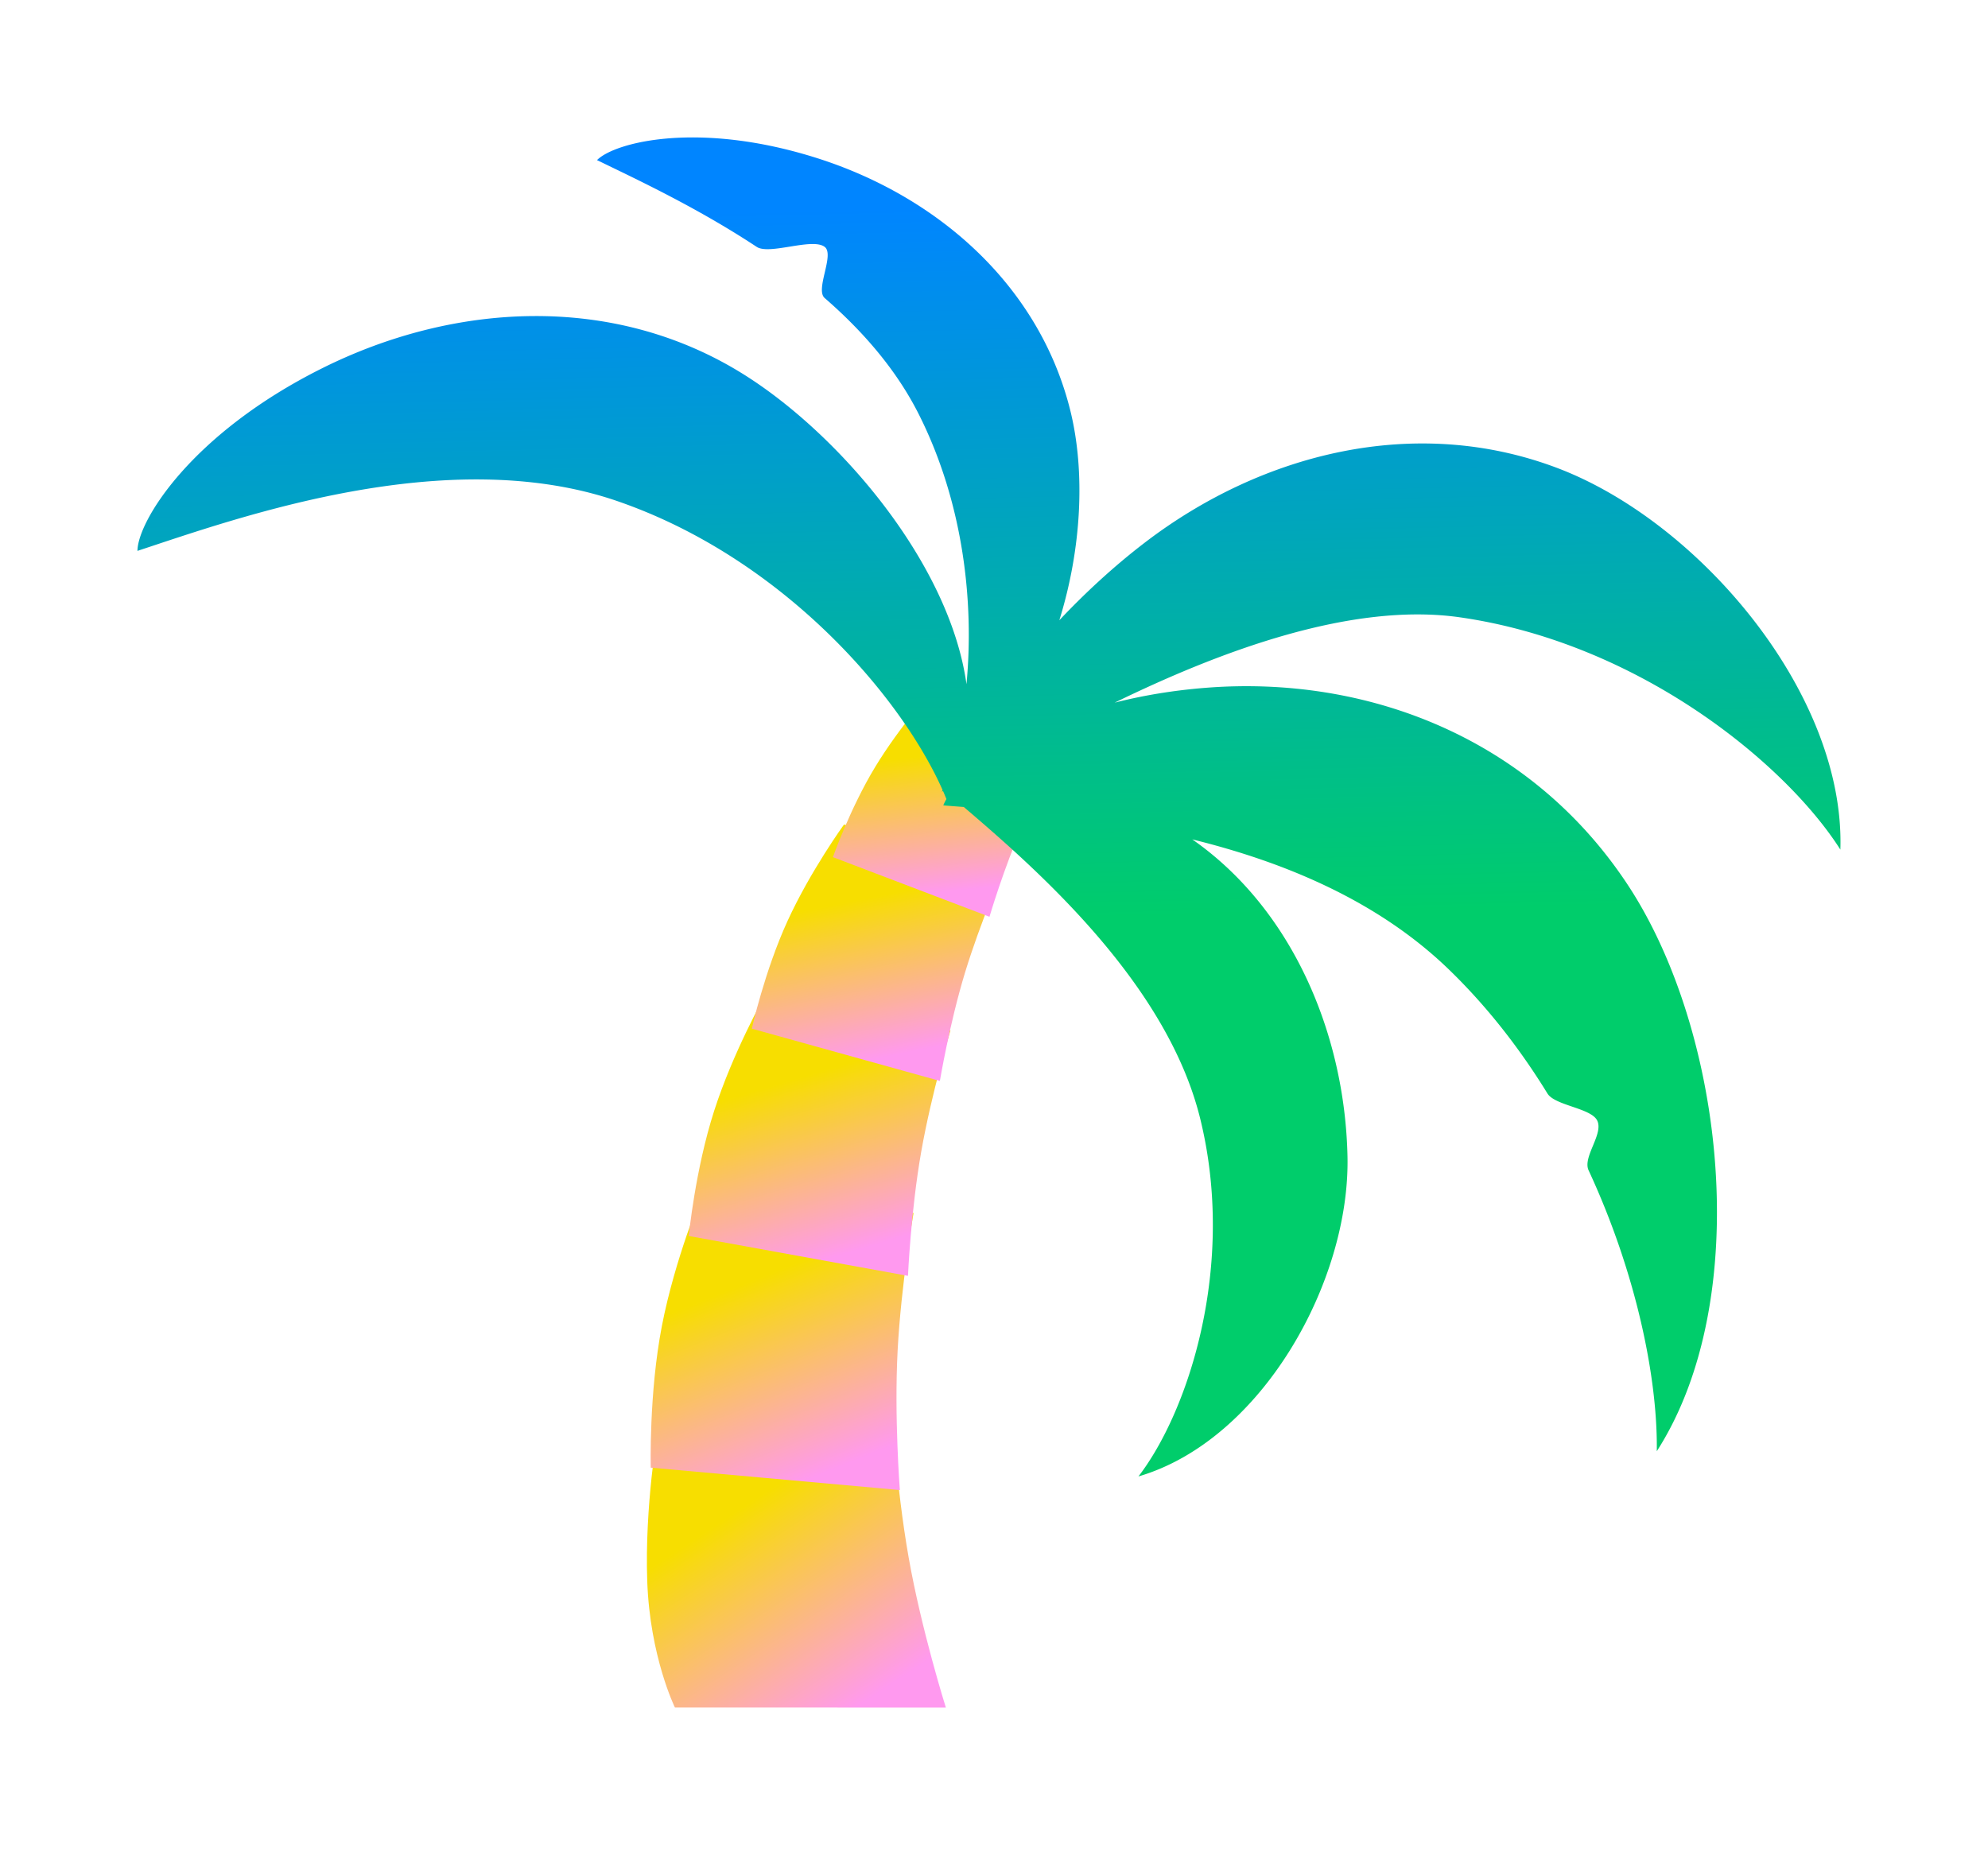
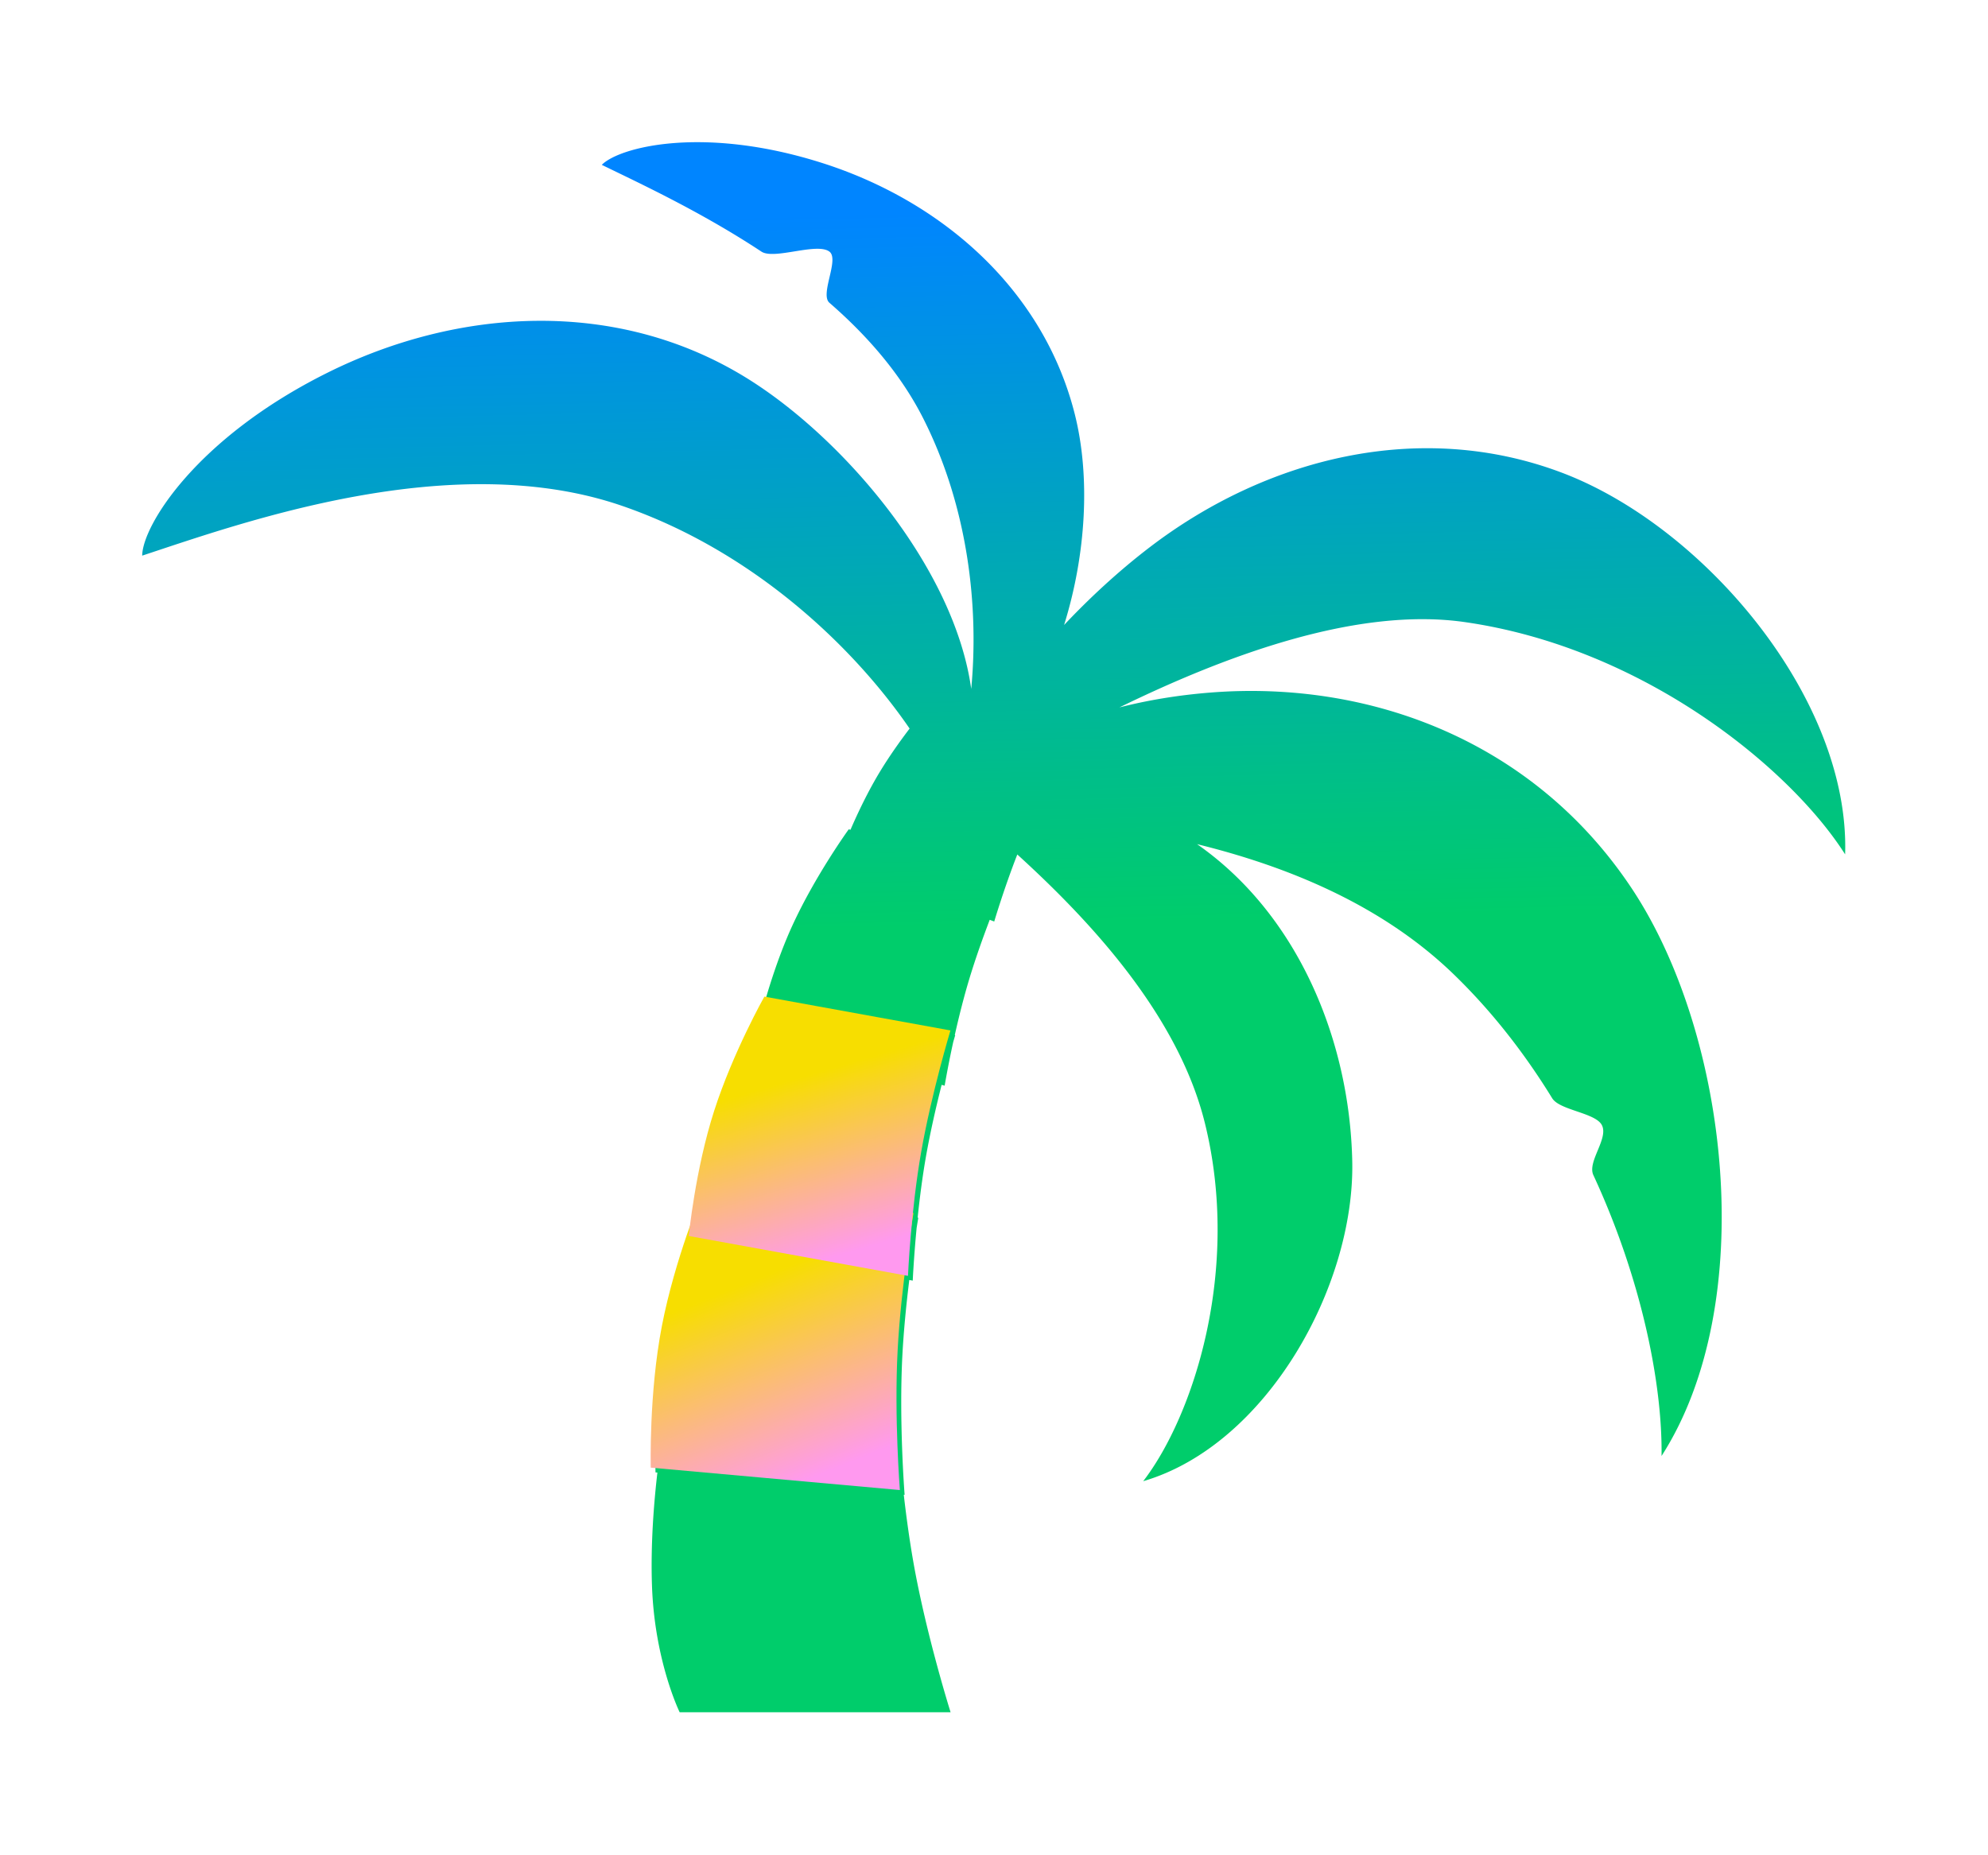
<svg xmlns="http://www.w3.org/2000/svg" width="418" height="390" fill="none">
  <g filter="url(#a)">
    <mask id="c" width="378" height="351" x="18.9" y="18.899" fill="#000" maskUnits="userSpaceOnUse">
-       <path fill="#fff" d="M18.9 18.899h378v351h-378z" />
+       <path fill="#fff" d="M18.9 18.899h378v351z" />
      <path d="M125.532 33.668c3.704-3.753 21.405-8.35 46.416-.37 25.011 7.982 46.393 26.48 53.029 52.76 3.318 13.138 2.409 29.445-2.24 44.368 5.392-5.716 11.485-11.367 18.032-16.369 24.565-18.769 56.838-26.945 86.686-15.637 29.847 11.308 60.544 47.487 59.503 80.239-11.573-18.204-42.474-43.481-80.008-48.847-22.61-3.231-50.091 6.975-72.584 17.949 5.757-1.47 12.178-2.581 19.248-3.133 33.688-2.632 68.062 10.383 88.535 41.28 20.473 30.898 26.804 87.211 6.21 119.263.207-15.226-4.257-37.336-14.339-59.069-1.319-2.843 3.284-7.726 1.772-10.54-1.387-2.577-8.873-3.09-10.426-5.617-5.745-9.35-12.64-18.268-20.769-26.121-15.04-14.53-34.796-22.617-53.903-27.312 21.137 14.749 32.076 41.09 32.63 66.65.57 26.331-18.029 59.715-43.952 67.309 10.579-13.758 20.593-44.503 12.957-75.342-5.641-22.779-24.258-42.636-39.43-56.446-2.859 7.339-4.852 14.098-4.852 14.098l-.947-.361c-1.395 3.664-2.937 7.969-4.22 12.19-1.237 4.07-2.295 8.337-3.13 12.057l.094.018c-.002.007-.152.512-.411 1.409a214.772 214.772 0 0 0-1.811 9.209l-.632-.176c-1.127 4.455-2.37 9.825-3.291 15.056-.765 4.34-1.334 8.853-1.753 12.88l.137.013c-.002.011-.136.789-.353 2.148-.607 6.371-.815 11.069-.815 11.069l-.728-.133c-.592 4.813-1.167 10.423-1.453 15.872-.731 13.917.465 29.217.472 29.3l-.177-.017c.519 4.517 1.186 9.45 2.03 14.232 2.684 15.214 7.814 31.516 7.814 31.516l-56.965-.003c-.009-.018-5.257-10.708-5.818-26.546-.314-8.865.424-17.748 1.135-23.856l-.396-.035c-.003-.084-.394-15.67 2.337-29.781 1.539-7.954 4.019-15.738 5.897-21.03.539-4.354 2.046-14.744 5.096-24.213 2.668-8.287 6.501-16.253 8.741-20.61 1.137-4.333 3.426-12.204 6.698-19.346 4.83-10.542 11.859-20.252 11.859-20.252l.367.101c1.545-3.57 3.675-8.061 6.186-12.205 1.985-3.275 4.224-6.424 6.247-9.08-12.182-17.754-33.392-37.511-60.459-46.834-35.849-12.348-79.944 3.565-100.898 10.468.045-6.21 11.212-24.624 38.876-38.423 27.664-13.799 60.899-15.742 88.079.992 20.334 12.52 43.8 39.898 47.358 65.458 1.614-16.999-.558-37.999-10.063-56.827-4.741-9.391-11.804-17.468-19.754-24.372-2.056-1.786 2.15-9.124 0-10.756-2.62-1.988-11.613 1.767-14.291 0-12.627-8.334-25.392-14.259-33.573-18.245Z" />
    </mask>
    <path fill="url(#b)" d="M125.532 33.668c3.704-3.753 21.405-8.35 46.416-.37 25.011 7.982 46.393 26.48 53.029 52.76 3.318 13.138 2.409 29.445-2.24 44.368 5.392-5.716 11.485-11.367 18.032-16.369 24.565-18.769 56.838-26.945 86.686-15.637 29.847 11.308 60.544 47.487 59.503 80.239-11.573-18.204-42.474-43.481-80.008-48.847-22.61-3.231-50.091 6.975-72.584 17.949 5.757-1.47 12.178-2.581 19.248-3.133 33.688-2.632 68.062 10.383 88.535 41.28 20.473 30.898 26.804 87.211 6.21 119.263.207-15.226-4.257-37.336-14.339-59.069-1.319-2.843 3.284-7.726 1.772-10.54-1.387-2.577-8.873-3.09-10.426-5.617-5.745-9.35-12.64-18.268-20.769-26.121-15.04-14.53-34.796-22.617-53.903-27.312 21.137 14.749 32.076 41.09 32.63 66.65.57 26.331-18.029 59.715-43.952 67.309 10.579-13.758 20.593-44.503 12.957-75.342-5.641-22.779-24.258-42.636-39.43-56.446-2.859 7.339-4.852 14.098-4.852 14.098l-.947-.361c-1.395 3.664-2.937 7.969-4.22 12.19-1.237 4.07-2.295 8.337-3.13 12.057l.094.018c-.002.007-.152.512-.411 1.409a214.772 214.772 0 0 0-1.811 9.209l-.632-.176c-1.127 4.455-2.37 9.825-3.291 15.056-.765 4.34-1.334 8.853-1.753 12.88l.137.013c-.002.011-.136.789-.353 2.148-.607 6.371-.815 11.069-.815 11.069l-.728-.133c-.592 4.813-1.167 10.423-1.453 15.872-.731 13.917.465 29.217.472 29.3l-.177-.017c.519 4.517 1.186 9.45 2.03 14.232 2.684 15.214 7.814 31.516 7.814 31.516l-56.965-.003c-.009-.018-5.257-10.708-5.818-26.546-.314-8.865.424-17.748 1.135-23.856l-.396-.035c-.003-.084-.394-15.67 2.337-29.781 1.539-7.954 4.019-15.738 5.897-21.03.539-4.354 2.046-14.744 5.096-24.213 2.668-8.287 6.501-16.253 8.741-20.61 1.137-4.333 3.426-12.204 6.698-19.346 4.83-10.542 11.859-20.252 11.859-20.252l.367.101c1.545-3.57 3.675-8.061 6.186-12.205 1.985-3.275 4.224-6.424 6.247-9.08-12.182-17.754-33.392-37.511-60.459-46.834-35.849-12.348-79.944 3.565-100.898 10.468.045-6.21 11.212-24.624 38.876-38.423 27.664-13.799 60.899-15.742 88.079.992 20.334 12.52 43.8 39.898 47.358 65.458 1.614-16.999-.558-37.999-10.063-56.827-4.741-9.391-11.804-17.468-19.754-24.372-2.056-1.786 2.15-9.124 0-10.756-2.62-1.988-11.613 1.767-14.291 0-12.627-8.334-25.392-14.259-33.573-18.245Z" />
-     <path fill="#fff" d="m125.532 33.668-7.046-6.954a9.901 9.901 0 0 0 2.71 15.854l4.336-8.9Zm46.416-.37 3.009-9.43-3.009 9.43Zm53.029 52.76 9.599-2.424-9.599 2.424Zm-2.24 44.368-9.452-2.945a9.9 9.9 0 0 0 16.653 9.739l-7.201-6.794Zm18.032-16.369-6.01-7.867 6.01 7.867Zm86.686-15.637 3.507-9.258-3.507 9.258Zm59.503 80.239-8.355 5.311a9.899 9.899 0 0 0 18.25-4.996l-9.895-.315Zm-80.008-48.847 1.401-9.8-1.401 9.8Zm-72.584 17.949-4.341-8.898a9.9 9.9 0 0 0 6.79 18.49l-2.449-9.592Zm19.248-3.133-.771-9.87.771 9.87Zm88.535 41.28 8.253-5.468-8.253 5.468Zm6.21 119.263-9.899-.135a9.901 9.901 0 0 0 18.228 5.486l-8.329-5.351Zm-14.339-59.069 8.981-4.166-8.981 4.166Zm1.772-10.54 8.719-4.688-8.719 4.688Zm-10.426-5.617-8.435 5.183.001.002 8.434-5.185Zm-20.769-26.121 6.879-7.12-6.879 7.12Zm-53.903-27.312 2.362-9.614a9.9 9.9 0 0 0-8.027 17.733l5.665-8.119Zm32.63 66.65 9.897-.214-9.897.214Zm-43.952 67.309-7.848-6.035a9.9 9.9 0 0 0 10.63 15.536l-2.782-9.501Zm12.957-75.342 9.609-2.38-9.609 2.38Zm-39.43-56.446 6.664-7.322a9.902 9.902 0 0 0-15.889 3.729l9.225 3.593Zm-4.852 14.098-3.528 9.25a9.898 9.898 0 0 0 13.024-6.45l-9.496-2.8Zm-.947-.361 3.528-9.25a9.9 9.9 0 0 0-12.78 5.727l9.252 3.523Zm-4.22 12.19-9.472-2.878 9.472 2.878Zm-3.13 12.057-9.66-2.17a9.902 9.902 0 0 0 7.853 11.904l1.807-9.734Zm.094.018 9.478 2.86a9.9 9.9 0 0 0-7.671-12.594l-1.807 9.734Zm-.411 1.409-9.511-2.749c-.061.212-.115.425-.162.64l9.673 2.109Zm-1.811 9.209-2.654 9.537a9.897 9.897 0 0 0 12.417-7.9l-9.763-1.637Zm-.632-.176 2.653-9.538a9.9 9.9 0 0 0-12.251 7.111l9.598 2.427Zm-3.291 15.056-9.75-1.718 9.75 1.718Zm-1.753 12.88-9.847-1.024a9.9 9.9 0 0 0 8.931 10.882l.916-9.858Zm.137.013 9.753 1.7a9.902 9.902 0 0 0-8.838-11.557l-.915 9.857Zm-.353 2.148-9.776-1.561a9.27 9.27 0 0 0-.079.622l9.855.939Zm-.815 11.069-1.778 9.739a9.9 9.9 0 0 0 11.668-9.3l-9.89-.439Zm-.728-.133 1.778-9.739a9.9 9.9 0 0 0-11.604 8.53l9.826 1.209Zm-1.453 15.872-9.886-.519 9.886.519Zm.472 29.3-.926 9.857a9.901 9.901 0 0 0 10.795-10.63l-9.869.773Zm-.177-.017.926-9.856a9.9 9.9 0 0 0-10.761 10.988l9.835-1.132Zm2.03 14.232-9.749 1.72 9.749-1.72Zm7.814 31.516-.001 9.9a9.898 9.898 0 0 0 9.444-12.871l-9.443 2.971Zm-56.965-.003-8.886 4.364a9.901 9.901 0 0 0 8.885 5.536l.001-9.9Zm-5.818-26.546-9.893.35 9.893-.35Zm1.135-23.856 9.834 1.145a9.903 9.903 0 0 0-8.959-11.006l-.875 9.861Zm-.396-.035-9.897.251a9.9 9.9 0 0 0 9.022 9.61l.875-9.861Zm2.337-29.781-9.72-1.881 9.72 1.881Zm5.897-21.03 9.33 3.31a9.9 9.9 0 0 0 .495-2.093l-9.825-1.217Zm5.096-24.213-9.424-3.035 9.424 3.035Zm8.741-20.61 8.805 4.526a9.92 9.92 0 0 0 .771-2.014l-9.576-2.512Zm6.698-19.346-9-4.124 9 4.124Zm11.859-20.252 2.639-9.542a9.9 9.9 0 0 0-10.659 3.737l8.02 5.805Zm.367.101-2.639 9.542a9.9 9.9 0 0 0 11.724-5.609l-9.085-3.933Zm6.186-12.205-8.467-5.13 8.467 5.13Zm6.247-9.08 7.876 5.999a9.9 9.9 0 0 0 .287-11.6l-8.163 5.601Zm-60.459-46.834 3.224-9.36-3.224 9.36ZM28.9 115.841l-9.9-.072a9.9 9.9 0 0 0 12.997 9.475l-3.097-9.403Zm38.876-38.423-4.419-8.86 4.419 8.86Zm88.079.992 5.19-8.43-5.19 8.43Zm47.358 65.458-9.805 1.365a9.9 9.9 0 0 0 19.661-.429l-9.856-.936ZM193.15 87.041l8.838-4.462-8.838 4.462Zm-19.754-24.372-6.492 7.474 6.492-7.474Zm0-10.756 5.985-7.886h-.001l-5.984 7.886Zm-14.291 0-5.453 8.263h.001l5.452-8.263Zm-33.573-18.245 7.046 6.954c-.735.744-.729.36 1.307-.3 1.715-.557 4.273-1.109 7.629-1.369 6.681-.517 16.079.157 27.424 3.777l3.01-9.431 3.009-9.432c-13.664-4.36-25.623-5.379-34.971-4.654-4.659.36-8.784 1.163-12.211 2.274-3.106 1.008-6.703 2.606-9.289 5.227l7.046 6.954Zm46.416-.37-3.01 9.432c22.541 7.193 40.826 23.52 46.44 45.752l9.599-2.424 9.599-2.424c-7.659-30.33-32.138-50.997-59.619-59.767l-3.009 9.432Zm53.029 52.76-9.599 2.423c2.793 11.058 2.118 25.484-2.093 39l9.452 2.945 9.452 2.945c5.088-16.331 6.23-34.519 2.387-49.737l-9.599 2.424Zm-2.24 44.368 7.201 6.794c5.085-5.391 10.784-10.669 16.841-15.297l-6.01-7.866-6.01-7.867c-7.037 5.376-13.524 11.401-19.223 17.442l7.201 6.794Zm18.032-16.369 6.01 7.866c22.506-17.194 51.226-24.074 77.168-14.245l3.508-9.258 3.507-9.258c-33.753-12.788-69.578-3.315-96.203 17.028l6.01 7.867Zm86.686-15.637-3.508 9.258c12.917 4.894 26.645 15.497 37.016 28.884 10.415 13.441 16.523 28.47 16.1 41.783l9.895.314 9.895.315c.617-19.439-8.102-38.876-20.238-54.539-12.178-15.718-28.723-28.859-45.653-35.273l-3.507 9.258Zm59.503 80.239 8.354-5.311c-12.998-20.446-46.34-47.529-86.961-53.336l-1.401 9.8-1.401 9.801c34.447 4.924 62.906 28.395 73.054 44.357l8.355-5.311Zm-80.008-48.847 1.401-9.8c-25.874-3.698-55.8 7.862-78.326 18.851l4.341 8.898 4.34 8.897c22.461-10.957 47.497-19.811 66.843-17.045l1.401-9.801Zm-72.584 17.949 2.449 9.592c5.205-1.329 11.064-2.347 17.57-2.855l-.771-9.87-.771-9.87c-7.635.596-14.617 1.799-20.927 3.411l2.45 9.592Zm19.248-3.133.771 9.87c30.701-2.399 61.333 9.446 79.511 36.879l8.253-5.469 8.253-5.468c-22.769-34.361-60.883-48.547-97.559-45.682l.771 9.87Zm88.535 41.28-8.253 5.469c9.105 13.74 15.41 33.809 16.883 54.435 1.479 20.708-2.013 40.411-10.749 54.007l8.329 5.352 8.329 5.351c11.858-18.455 15.497-42.935 13.841-66.121-1.662-23.268-8.759-46.804-20.127-63.961l-8.253 5.468Zm6.21 119.263 9.899.135c.23-16.935-4.653-40.511-15.257-63.37l-8.981 4.166-8.981 4.166c9.559 20.606 13.605 41.251 13.421 54.768l9.899.135Zm-14.339-59.069 8.981-4.166a7.149 7.149 0 0 1 .678 2.932c.006.665-.098 1.089-.114 1.155-.019.076-.008.012.099-.273.111-.295.243-.614.464-1.147.332-.803 1.089-2.578 1.507-4.473.42-1.903.88-5.529-1.124-9.256l-8.719 4.688-8.72 4.689c-1.248-2.32-.796-4.28-.772-4.388.022-.099-.006.051-.471 1.176-.305.738-1.048 2.461-1.487 4.24-.431 1.743-1.034 5.256.697 8.989l8.981-4.166Zm1.772-10.54 8.719-4.688c-1.897-3.527-5.077-5.185-6.369-5.816-1.579-.772-3.308-1.352-4.295-1.69-1.284-.439-1.831-.637-2.173-.798-.613-.289.918.226 2.126 2.191l-8.434 5.184-8.434 5.185c1.067 1.736 2.393 2.91 3.42 3.662a17.46 17.46 0 0 0 2.884 1.691c1.542.726 3.244 1.291 4.2 1.619 1.252.428 1.751.617 2.014.746.09.044-.149-.06-.531-.358-.377-.294-1.181-1-1.847-2.239l8.72-4.689Zm-10.426-5.617 8.435-5.182c-6.119-9.959-13.52-19.552-22.325-28.059l-6.879 7.12-6.878 7.12c7.451 7.2 13.841 15.443 19.212 24.184l8.435-5.183Zm-20.769-26.121 6.879-7.12c-16.797-16.227-38.443-24.897-58.42-29.806l-2.362 9.614-2.363 9.614c18.237 4.481 36.103 11.984 49.388 24.818l6.878-7.12Zm-53.903-27.312-5.665 8.119c17.931 12.512 27.894 35.513 28.397 58.745l9.898-.214 9.897-.214c-.603-27.887-12.519-57.569-36.862-74.555l-5.665 8.119Zm32.63 66.65-9.898.214c.237 10.954-3.58 24.018-10.553 35.243-7.002 11.272-16.392 19.453-26.284 22.351l2.783 9.501 2.782 9.501c16.031-4.696 28.902-17.003 37.538-30.905 8.665-13.948 13.862-30.742 13.529-46.119l-9.897.214Zm-43.952 67.309 7.848 6.034c12.355-16.068 23.104-49.893 14.718-83.756l-9.609 2.38-9.61 2.38c6.888 27.815-2.392 55.479-11.195 66.927l7.848 6.035Zm12.957-75.342 9.609-2.38c-6.416-25.909-27.115-47.497-42.375-61.388l-6.664 7.322-6.664 7.321c15.084 13.731 31.618 31.855 36.484 51.505l9.61-2.38Zm-39.43-56.446-9.225-3.593a205.124 205.124 0 0 0-3.679 10.307 200.13 200.13 0 0 0-1.412 4.478l-.021.072-.007.022-.002.007-.001.003v.001l9.495 2.801 9.496 2.801v.001l-.001.001v-.001l.003-.007a185.15 185.15 0 0 1 4.579-13.301l-9.225-3.592Zm-4.852 14.098 3.529-9.25-.948-.361-3.528 9.25-3.528 9.25.947.361 3.528-9.25Zm-.947-.361-9.252-3.523c-1.442 3.787-3.068 8.321-4.44 12.835l9.472 2.878 9.473 2.879c1.193-3.928 2.651-8.005 3.999-11.546l-9.252-3.523Zm-4.22 12.19-9.472-2.878c-1.332 4.382-2.45 8.902-3.318 12.765l9.66 2.17 9.659 2.17c.804-3.578 1.802-7.59 2.944-11.348l-9.473-2.879Zm-3.13 12.057-1.807 9.734.095.017 1.806-9.733 1.807-9.734-.095-.018-1.806 9.734Zm.094.018-9.477-2.861c-.021.068-.184.62-.445 1.521l9.511 2.749 9.511 2.749c.258-.894.394-1.35.378-1.298l-9.478-2.86Zm-.411 1.409-9.673-2.109a247.016 247.016 0 0 0-1.767 8.901l-.098.56-.026.154-.008.044-.002.014-.001.005v.002l9.764 1.638 9.763 1.637v.002-.003l.004-.024.019-.11.082-.468a225.372 225.372 0 0 1 1.616-8.135l-9.673-2.108Zm-1.811 9.209 2.653-9.538-.632-.176-2.653 9.538-2.654 9.538.632.175 2.654-9.537Zm-.632-.176-9.598-2.427c-1.16 4.585-2.464 10.21-3.443 15.765l9.75 1.718 9.75 1.718c.864-4.906 2.045-10.022 3.139-14.347l-9.598-2.427Zm-3.291 15.056-9.75-1.718c-.819 4.645-1.416 9.404-1.85 13.574l9.847 1.024 9.847 1.025c.404-3.886.944-8.152 1.656-12.187l-9.75-1.718Zm-1.753 12.88-.916 9.858.137.013.916-9.858.915-9.857-.137-.013-.915 9.857Zm.137.013-9.754-1.699c-.011.065-.152.89-.375 2.286l9.776 1.561 9.776 1.56c.211-1.321.337-2.052.33-2.008l-9.753-1.7Zm-.353 2.148-9.855-.939a276.545 276.545 0 0 0-.66 8.221 237.15 237.15 0 0 0-.144 2.422l-.035.667-.008.183a1.715 1.715 0 0 1-.003.052v.015l-.001.005v.003l9.891.44 9.89.44v.001-.005l.001-.03.007-.137.029-.571a257.97 257.97 0 0 1 .743-9.829l-9.855-.938Zm-.815 11.069 1.777-9.739-.727-.133-1.778 9.739-1.778 9.739.728.133 1.778-9.739Zm-.728-.133-9.826-1.209c-.609 4.947-1.211 10.802-1.513 16.562l9.886.519 9.886.519c.27-5.139.817-10.502 1.393-15.181l-9.826-1.21Zm-1.453 15.872-9.886-.519c-.768 14.61.478 30.463.488 30.592l9.87-.773 9.869-.773c.004.047-.287-3.658-.489-9.059-.203-5.431-.309-12.407.034-18.949l-9.886-.519Zm.472 29.3.925-9.857-.176-.016-.926 9.856-.926 9.857.177.017.926-9.857Zm-.177-.017-9.835 1.132c.534 4.646 1.227 9.786 2.116 14.82l9.749-1.72 9.749-1.72c-.799-4.53-1.439-9.256-1.944-13.643l-9.835 1.131Zm2.03 14.232-9.749 1.72c1.414 8.018 3.451 16.215 5.106 22.33.833 3.076 1.58 5.665 2.12 7.492a287.491 287.491 0 0 0 .823 2.723l.05.158.013.044.005.013.001.005.001.001c0 .001 0 .002 9.444-2.97l9.443-2.97.001.001-.002-.005a.292.292 0 0 0-.008-.026l-.038-.122-.155-.504c-.138-.449-.34-1.117-.592-1.969a312.92 312.92 0 0 1-1.993-7.044c-1.581-5.84-3.451-13.402-4.721-20.597l-9.749 1.72Zm7.814 31.516v-9.9l-56.965-.003v9.9l-.001 9.9 56.965.003.001-9.9Zm-56.965-.003 8.886-4.365c.325.663-4.317-8.608-4.81-22.532l-9.894.351-9.893.35c.628 17.753 6.482 29.862 6.825 30.56l8.886-4.364Zm-5.818-26.546 9.894-.351c-.289-8.166.393-16.501 1.075-22.36l-9.834-1.145-9.834-1.144c-.74 6.357-1.533 15.788-1.194 25.35l9.893-.35Zm1.135-23.856.875-9.861-.397-.035-.874 9.861-.875 9.861.397.036.874-9.862Zm-.396-.035 9.896-.251c0 .002-.352-14.666 2.16-27.649l-9.719-1.881-9.72-1.881c-2.949 15.239-2.519 31.743-2.514 31.913l9.897-.251Zm2.337-29.781 9.719 1.881c1.408-7.273 3.713-14.54 5.508-19.601l-9.33-3.31-9.33-3.311c-1.96 5.524-4.616 13.826-6.287 22.46l9.72 1.881Zm5.897-21.03 9.825 1.217c.517-4.174 1.935-13.827 4.694-22.396l-9.423-3.034-9.424-3.035c-3.339 10.37-4.935 21.498-5.497 26.03l9.825 1.218Zm5.096-24.213 9.423 3.034c2.428-7.539 5.983-14.956 8.123-19.118l-8.805-4.526-8.805-4.526c-2.34 4.552-6.451 13.067-9.36 22.101l9.424 3.035Zm8.741-20.61 9.576 2.512c1.084-4.132 3.203-11.362 6.123-17.735l-9.001-4.123-9-4.124c-3.625 7.912-6.085 16.424-7.274 20.958l9.576 2.512Zm6.698-19.346 9.001 4.123c2.163-4.723 4.879-9.378 7.114-12.923a139.212 139.212 0 0 1 2.744-4.186c.339-.495.604-.876.78-1.126l.194-.273a2.061 2.061 0 0 0 .049-.067h-.001l-.001.002-.001.001c0 .001-.001.002-8.02-5.803-8.02-5.805-8.02-5.805-8.021-5.804l-.001.002-.004.004-.008.012a1.854 1.854 0 0 0-.024.033l-.077.108c-.065.091-.156.218-.269.379-.228.323-.548.783-.945 1.363a158.525 158.525 0 0 0-3.144 4.796c-2.487 3.945-5.7 9.416-8.366 15.235l9 4.124Zm11.859-20.252-2.64 9.541.368.102 2.639-9.542 2.639-9.542-.367-.101-2.639 9.542Zm.367.101 9.085 3.933c1.451-3.352 3.379-7.395 5.568-11.007l-8.467-5.131-8.467-5.13c-2.833 4.675-5.165 9.614-6.805 13.403l9.086 3.932Zm6.186-12.205 8.467 5.131c1.748-2.884 3.769-5.735 5.656-8.212l-7.876-5.999-7.875-5.999c-2.159 2.835-4.617 6.283-6.839 9.949l8.467 5.13Zm6.247-9.08 8.163-5.601c-13.106-19.101-35.906-40.436-65.398-50.593l-3.224 9.36-3.224 9.36c24.643 8.488 44.262 26.668 55.52 43.075l8.163-5.601Zm-60.459-46.834 3.224-9.36c-20.229-6.968-42.158-5.799-61.03-2.365-18.942 3.446-35.92 9.407-46.19 12.79l3.098 9.403 3.097 9.403c10.685-3.52 26.232-8.967 43.539-12.116 17.375-3.161 35.418-3.775 51.038 1.605l3.224-9.36ZM28.9 115.841l9.9.071c-.006.812-.164.184 1.059-2.134 1.066-2.02 2.856-4.698 5.552-7.76 5.371-6.1 14.041-13.385 26.784-19.74l-4.42-8.86-4.418-8.86C48.436 76.003 37.69 84.825 30.55 92.934c-3.559 4.043-6.298 7.994-8.203 11.605-1.748 3.313-3.319 7.315-3.347 11.231l9.9.072Zm38.876-38.423 4.419 8.86c25.343-12.642 54.846-13.982 78.47.563l5.19-8.43 5.19-8.431c-30.735-18.923-67.704-16.377-97.688-1.421l4.419 8.859Zm88.079.992-5.19 8.43c9.015 5.551 19.085 14.66 27.289 25.413 8.256 10.822 13.992 22.479 15.454 32.98l9.805-1.365 9.806-1.365c-2.097-15.059-9.873-29.872-19.323-42.259-9.503-12.456-21.333-23.296-32.651-30.264l-5.19 8.43Zm47.358 65.458 9.856.936c1.748-18.42-.556-41.375-11.081-62.225l-8.838 4.462-8.838 4.462c8.485 16.807 10.524 35.85 9.046 51.43l9.855.935ZM193.15 87.041l8.838-4.462c-5.484-10.861-13.498-19.913-22.1-27.385l-6.492 7.475-6.492 7.475c7.297 6.336 13.409 13.438 17.408 21.359l8.838-4.462Zm-19.754-24.372 6.492-7.474a8.27 8.27 0 0 1 2.655 4.352c.221.965.163 1.618.161 1.65-.007.086-.005.001.066-.36.071-.357.164-.758.304-1.362.208-.895.698-2.887.82-4.819.064-1.015.079-2.617-.391-4.404-.502-1.91-1.659-4.356-4.122-6.225l-5.985 7.886-5.985 7.886a8.401 8.401 0 0 1-3.057-4.51c-.28-1.067-.225-1.814-.22-1.884.002-.04-.028.22-.346 1.587-.206.887-.69 2.849-.83 4.74-.074.997-.107 2.529.286 4.242.413 1.797 1.398 4.205 3.66 6.17l6.492-7.475Zm0-10.756 5.984-7.886c-1.983-1.505-4.052-2.095-5.473-2.353-1.453-.264-2.801-.282-3.827-.245-1.979.07-4.056.413-5.384.627-1.644.266-2.527.403-3.165.44-.28.015-.16-.014.208.036.315.044 1.475.232 2.818 1.118l-5.452 8.263-5.452 8.264c2.012 1.327 4.04 1.784 5.369 1.968 1.382.192 2.665.174 3.646.118 1.882-.109 3.914-.455 5.18-.66 1.583-.255 2.412-.368 2.94-.387.228-.008.033.021-.416-.06-.418-.076-1.632-.349-2.96-1.356l5.984-7.887Zm-14.291 0 5.453-8.262c-13.28-8.766-26.699-14.99-34.69-18.883l-4.336 8.9-4.336 8.9c8.371 4.079 20.482 9.705 32.456 17.608l5.453-8.263Z" mask="url(#c)" />
  </g>
-   <path fill="url(#d)" d="m198.873 359.063-56.965-.003s-5.256-10.695-5.818-26.547c-.561-15.851 2.239-31.761 2.239-31.761l49.139-5.164s.907 16.745 3.592 31.959c2.684 15.214 7.813 31.516 7.813 31.516Z" />
  <path fill="url(#e)" d="m189.206 313.333-52.377-4.709s-.401-15.633 2.337-29.782c2.738-14.149 8.457-27.763 8.457-27.763l44.459 3.997s-2.615 15.003-3.348 28.957c-.732 13.954.472 29.3.472 29.3Z" />
  <path fill="url(#f)" d="m190.915 268.292-46.093-8.38s1.353-13.942 5.336-26.314c3.984-12.371 10.562-24.027 10.562-24.027l39.124 7.113s-3.968 13.14-6.145 25.499c-2.178 12.358-2.784 26.109-2.784 26.109Z" />
-   <path fill="url(#g)" d="m197.622 227.303-39.543-10.99s2.69-12.128 7.519-22.67c4.83-10.542 11.859-20.252 11.859-20.252l33.565 9.329s-4.898 11.218-8.142 21.891c-3.243 10.673-5.258 22.692-5.258 22.692Z" />
-   <path fill="url(#h)" d="m208.048 192.781-32.92-12.537s3.603-10.245 8.883-18.957c5.279-8.712 12.365-16.536 12.365-16.536l27.943 10.642s-5.41 9.289-9.336 18.237c-3.926 8.948-6.935 19.151-6.935 19.151Z" />
-   <path fill="url(#i)" d="M125.532 33.668c3.704-3.753 21.405-8.35 46.416-.37 25.011 7.982 46.393 26.48 53.029 52.76 3.318 13.138 2.409 29.445-2.24 44.368 5.392-5.716 11.485-11.367 18.032-16.369 24.565-18.769 56.838-26.945 86.686-15.637 29.847 11.308 60.544 47.487 59.503 80.239-11.573-18.204-42.474-43.481-80.008-48.847-22.61-3.231-50.091 6.975-72.584 17.949 5.757-1.47 12.178-2.581 19.248-3.133 33.688-2.632 68.062 10.383 88.535 41.28 20.473 30.898 26.804 87.211 6.21 119.263.207-15.226-4.257-37.336-14.339-59.069-1.319-2.843 3.284-7.726 1.772-10.54-1.387-2.577-8.873-3.09-10.426-5.617-5.745-9.35-12.64-18.268-20.769-26.121-15.04-14.53-34.796-22.617-53.903-27.312 21.137 14.749 32.076 41.09 32.63 66.65.57 26.331-18.029 59.715-43.952 67.309 10.579-13.758 20.593-44.503 12.957-75.342-7.018-28.337-34.111-52.152-49.68-65.431-1.517-.117-2.956-.226-4.31-.335.16-.414.379-.859.658-1.331a63.92 63.92 0 0 0-.717-1.699l-.247.164.152-.376c-8.903-20.033-33.888-48.866-68.387-60.748-35.849-12.348-79.944 3.565-100.898 10.468.045-6.21 11.212-24.624 38.876-38.423 27.664-13.799 60.899-15.742 88.079.992 20.334 12.52 43.8 39.898 47.358 65.458 1.614-16.999-.558-37.999-10.063-56.827-4.741-9.391-11.804-17.468-19.754-24.372-2.056-1.786 2.15-9.124 0-10.756-2.62-1.988-11.613 1.767-14.291 0-12.627-8.334-25.392-14.259-33.573-18.245Z" />
  <defs>
    <linearGradient id="b" x1="184.251" x2="190.881" y1="28.899" y2="314.452" gradientUnits="userSpaceOnUse">
      <stop offset=".052" stop-color="#0085FF" />
      <stop offset=".578" stop-color="#00CD6B" />
    </linearGradient>
    <linearGradient id="d" x1="149.901" x2="188.552" y1="294.675" y2="353.501" gradientUnits="userSpaceOnUse">
      <stop offset=".313" stop-color="#F7DE00" />
      <stop offset="1" stop-color="#FF99EF" />
    </linearGradient>
    <linearGradient id="e" x1="159.029" x2="182.409" y1="247.707" y2="306.12" gradientUnits="userSpaceOnUse">
      <stop offset=".313" stop-color="#F7DE00" />
      <stop offset="1" stop-color="#FF99EF" />
    </linearGradient>
    <linearGradient id="f" x1="171.237" x2="187.045" y1="207.482" y2="260.92" gradientUnits="userSpaceOnUse">
      <stop offset=".313" stop-color="#F7DE00" />
      <stop offset="1" stop-color="#FF99EF" />
    </linearGradient>
    <linearGradient id="g" x1="186.912" x2="196.421" y1="172.388" y2="220.25" gradientUnits="userSpaceOnUse">
      <stop offset=".313" stop-color="#F7DE00" />
      <stop offset="1" stop-color="#FF99EF" />
    </linearGradient>
    <linearGradient id="h" x1="204.632" x2="209.076" y1="144.619" y2="186.469" gradientUnits="userSpaceOnUse">
      <stop offset=".313" stop-color="#F7DE00" />
      <stop offset="1" stop-color="#FF99EF" />
    </linearGradient>
    <linearGradient id="i" x1="184.251" x2="190.881" y1="28.899" y2="314.452" gradientUnits="userSpaceOnUse">
      <stop offset=".052" stop-color="#0085FF" />
      <stop offset=".578" stop-color="#00CD6B" />
    </linearGradient>
    <filter id="a" width="417.883" height="389.964" x="0" y="0" color-interpolation-filters="sRGB" filterUnits="userSpaceOnUse">
      <feFlood flood-opacity="0" result="BackgroundImageFix" />
      <feColorMatrix in="SourceAlpha" result="hardAlpha" values="0 0 0 0 0 0 0 0 0 0 0 0 0 0 0 0 0 0 127 0" />
      <feOffset dx="1" dy="1" />
      <feGaussianBlur stdDeviation="10" />
      <feColorMatrix values="0 0 0 0 0 0 0 0 0 0 0 0 0 0 0 0 0 0 0.05 0" />
      <feBlend in2="BackgroundImageFix" result="effect1_dropShadow_1_18918" />
      <feBlend in="SourceGraphic" in2="effect1_dropShadow_1_18918" result="shape" />
    </filter>
  </defs>
</svg>